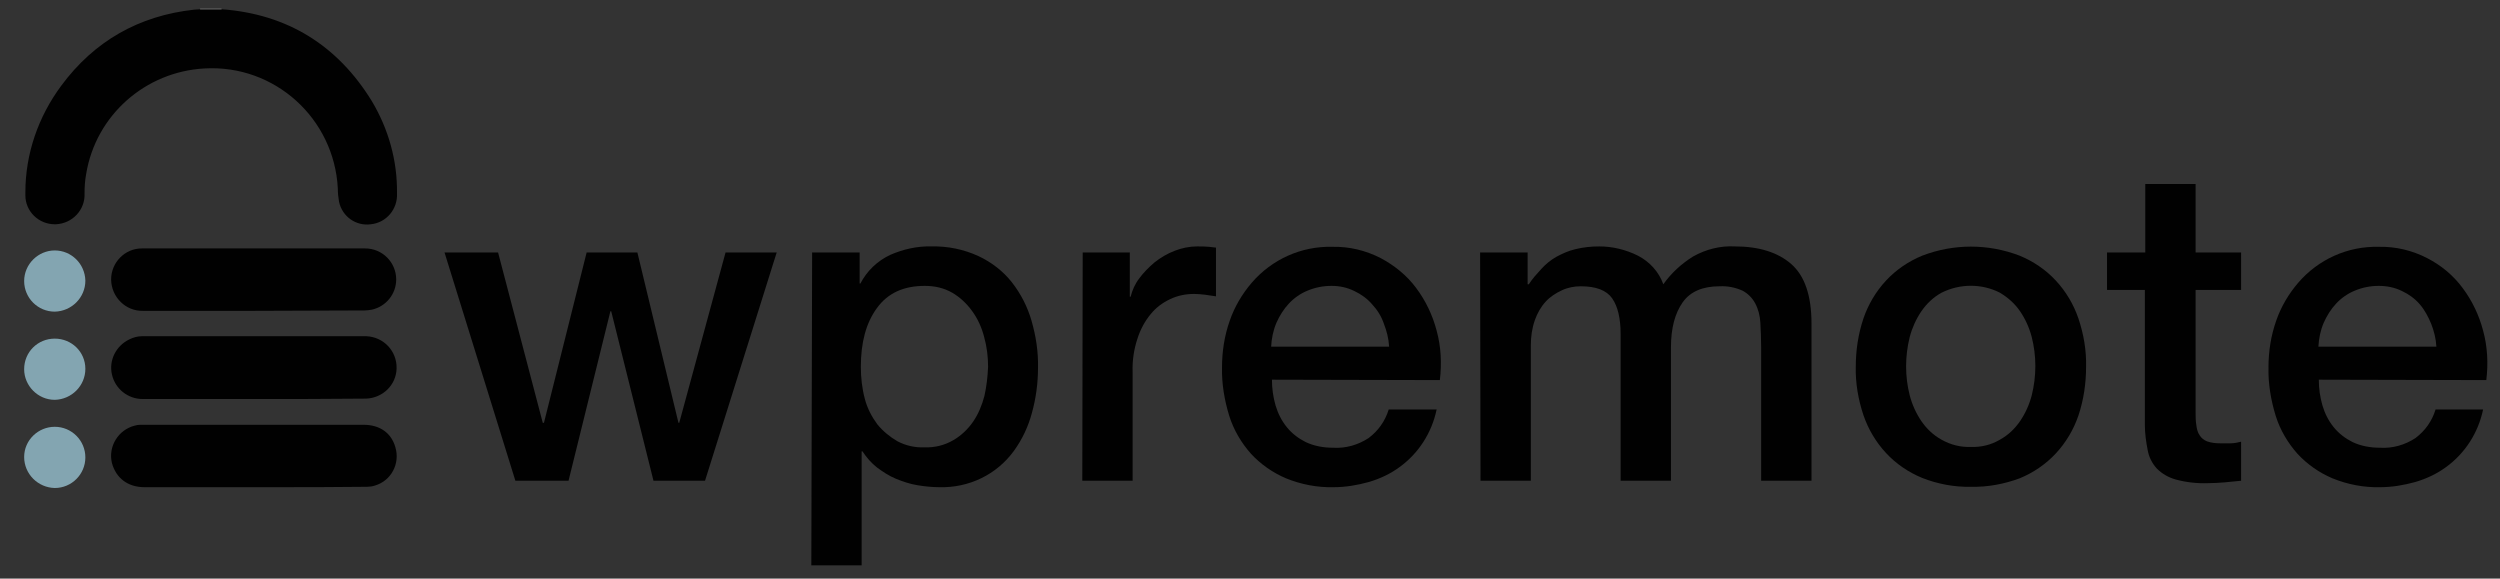
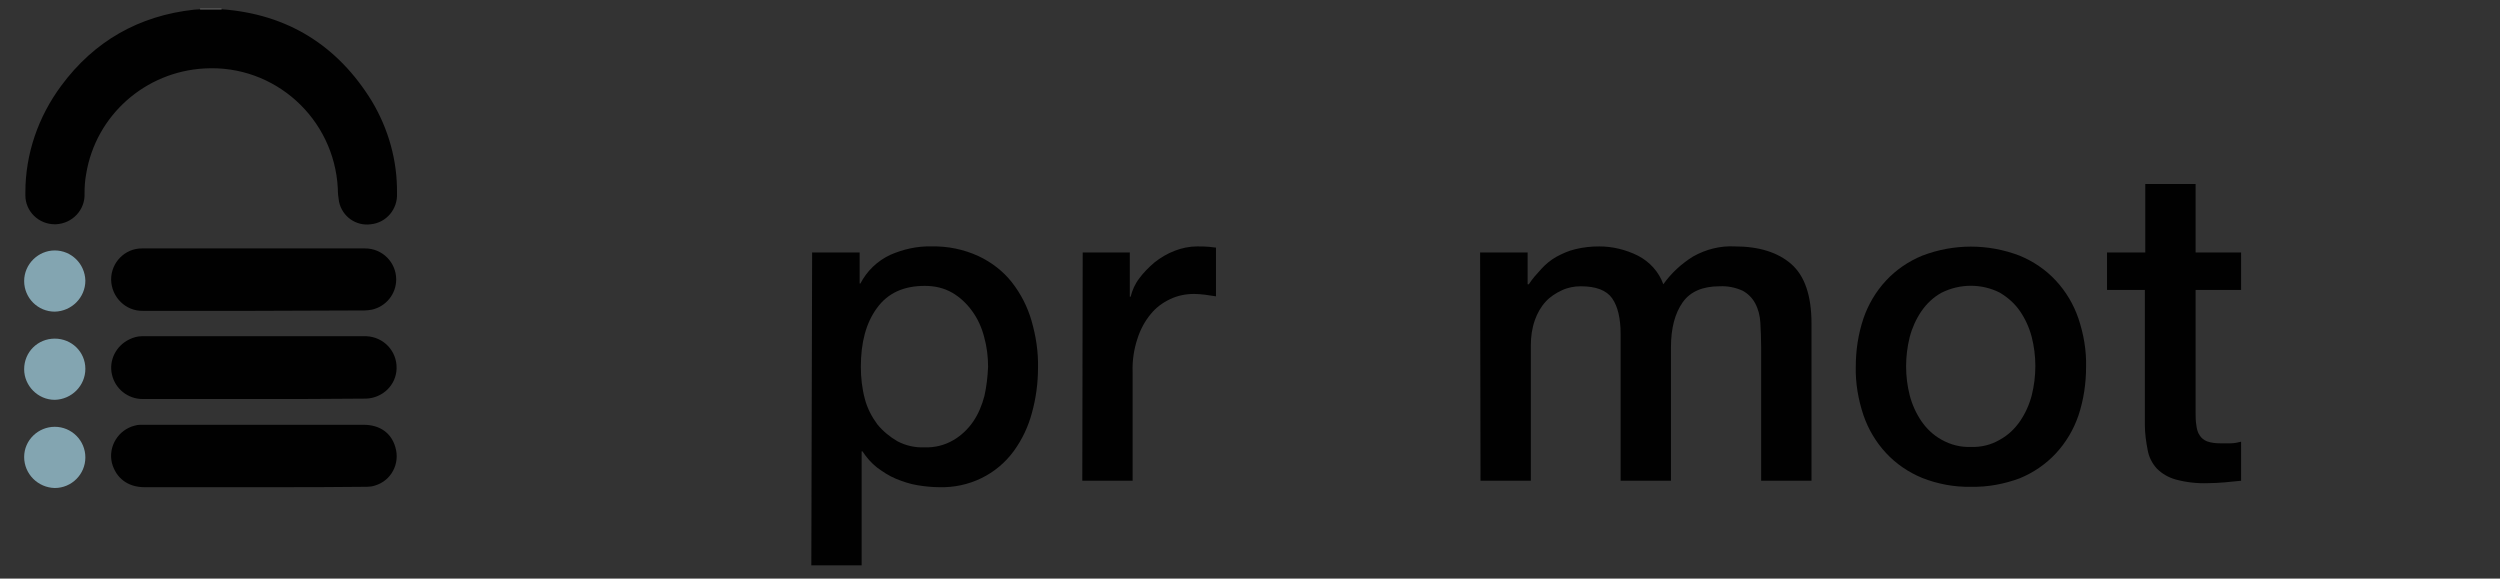
<svg xmlns="http://www.w3.org/2000/svg" version="1.1" id="Layer_1" x="0px" y="0px" viewBox="0 0 620.9 143.7" style="enable-background:new 0 0 620.9 143.7;" xml:space="preserve">
  <rect x="0" y="0" width="620.9" height="143.7" fill="#333333" stroke="none" />
  <style type="text/css">
	.st0{fill:#010101;}
	.st1{fill:#FFFFFF;}
	.st2{fill:#83A5B1;}
</style>
-   <path class="st0" d="M110.4,62.7h13.3l11.1,42.3h0.3l10.6-42.3h12.6l10.2,42.3h0.2l11.5-42.3h12.7l-17.8,56.7h-12.8l-10.5-42.1h-0.2  l-10.4,42.1H128L110.4,62.7z" />
  <path class="st0" d="M201.7,62.7h11.8v7.7h0.2c1.6-3.1,4.2-5.6,7.4-7.1c3.2-1.4,6.7-2.2,10.2-2.1c4-0.1,8,0.7,11.7,2.4  c3.2,1.5,6.1,3.7,8.3,6.5s3.9,6.1,4.9,9.6c1.1,3.8,1.7,7.8,1.6,11.7c0,3.7-0.5,7.5-1.5,11.1c-0.9,3.4-2.4,6.6-4.5,9.5  c-4.3,5.9-11.2,9.2-18.5,9c-1.8,0-3.7-0.2-5.5-0.5s-3.6-0.9-5.3-1.6s-3.2-1.7-4.7-2.8c-1.4-1.1-2.6-2.5-3.6-4H214v28.3h-12.5  L201.7,62.7z M245.4,91.1c0-2.5-0.3-5-1-7.5c-0.6-2.3-1.6-4.5-3-6.4c-1.3-1.8-3-3.4-4.9-4.5c-2.1-1.2-4.4-1.7-6.8-1.7  c-5.3,0-9.2,1.8-11.9,5.5s-4,8.5-4,14.6c0,2.7,0.3,5.4,1,8c0.6,2.3,1.7,4.4,3.1,6.3c1.4,1.7,3.1,3.1,5,4.2c2.1,1.1,4.4,1.6,6.7,1.5  c2.5,0.1,5-0.5,7.2-1.8c1.9-1.1,3.6-2.7,4.9-4.6c1.3-1.9,2.2-4.1,2.8-6.4C245,96,245.3,93.6,245.4,91.1z" />
  <path class="st0" d="M268.9,62.7h11.7v11h0.2c0.4-1.6,1.1-3.2,2.1-4.5c1.1-1.5,2.4-2.8,3.8-4c1.5-1.2,3.2-2.2,5-2.9s3.7-1.1,5.6-1.1  c1,0,2,0,3,0.1l1.7,0.2v12.1c-0.9-0.1-1.8-0.3-2.7-0.4c-0.9-0.1-1.8-0.2-2.7-0.2c-2.1,0-4.1,0.4-6,1.3s-3.5,2.1-4.8,3.7  c-1.5,1.8-2.6,3.9-3.3,6.1c-0.9,2.7-1.3,5.5-1.2,8.3v27h-12.5L268.9,62.7L268.9,62.7z" />
-   <path class="st0" d="M315.9,94.3c0,2.2,0.3,4.3,0.9,6.4c0.6,2,1.5,3.8,2.8,5.4s2.9,2.8,4.7,3.7c2.1,1,4.5,1.4,6.8,1.4  c3.1,0.2,6.2-0.7,8.8-2.4c2.4-1.8,4.1-4.2,5-7.1h11.9c-1.2,5.8-4.5,10.9-9.2,14.3c-2.3,1.7-4.9,2.9-7.6,3.7  c-2.9,0.8-5.8,1.3-8.8,1.3c-4.1,0.1-8.1-0.7-11.8-2.2c-3.3-1.4-6.3-3.5-8.7-6.1c-2.4-2.7-4.3-5.9-5.4-9.4c-1.2-3.9-1.9-8-1.8-12.1  c0-3.9,0.6-7.8,1.9-11.5c1.2-3.5,3.1-6.7,5.5-9.5c5-5.8,12.3-9.1,20-8.9c4.2-0.1,8.3,0.9,12,2.8c3.4,1.8,6.5,4.3,8.8,7.4  c2.4,3.2,4.1,6.8,5.1,10.6c1.1,4,1.3,8.2,0.8,12.3L315.9,94.3z M345,86.1c-0.1-2-0.6-3.9-1.3-5.7c-0.6-1.8-1.6-3.4-2.9-4.8  c-1.2-1.4-2.7-2.5-4.4-3.3c-1.8-0.9-3.7-1.3-5.7-1.3c-2.1,0-4.1,0.4-6,1.2c-1.7,0.7-3.3,1.8-4.6,3.2c-1.3,1.4-2.3,3-3.1,4.8  c-0.8,1.9-1.2,3.9-1.3,5.9L345,86.1z" />
  <path class="st0" d="M367.6,62.7h11.8v7.9h0.3c0.9-1.4,2-2.6,3.1-3.8c1.1-1.2,2.3-2.2,3.7-3c1.5-0.8,3-1.5,4.7-1.9  c2-0.5,4-0.7,6-0.7c3.3,0,6.6,0.8,9.6,2.3c2.9,1.5,5.2,4,6.3,7.1c2-2.8,4.5-5.1,7.4-6.9c3.2-1.8,6.8-2.7,10.4-2.5  c6,0,10.7,1.5,14,4.4s5,7.8,5,14.7v39.1h-12.5V86.3c0-2.3-0.1-4.3-0.2-6.2c-0.1-1.7-0.5-3.3-1.3-4.8c-0.7-1.3-1.8-2.4-3.1-3.1  c-1.8-0.8-3.7-1.2-5.7-1.1c-4.2,0-7.3,1.3-9.2,4c-1.9,2.7-2.9,6.4-2.9,11.1v33.2h-12.5V83c0-3.9-0.7-6.9-2.1-8.9s-4-3-7.8-3  c-1.6,0-3.2,0.3-4.7,1s-2.9,1.6-4,2.8c-1.2,1.3-2.1,2.9-2.7,4.6c-0.7,2-1,4.1-1,6.2v33.7h-12.5L367.6,62.7L367.6,62.7z" />
  <path class="st0" d="M489.5,120.9c-4.1,0.1-8.3-0.7-12.1-2.2c-3.4-1.4-6.5-3.5-9-6.2s-4.4-5.9-5.6-9.4c-1.3-3.9-2-8-1.9-12  c0-4.1,0.6-8.1,1.9-12c1.2-3.5,3.1-6.7,5.6-9.4c2.5-2.7,5.6-4.8,9-6.2c7.8-3,16.4-3,24.2,0c3.4,1.4,6.5,3.5,9,6.2  c2.5,2.7,4.4,5.9,5.6,9.4c1.3,3.9,2,7.9,1.9,12c0,4.1-0.6,8.2-1.9,12.1c-1.2,3.5-3.1,6.7-5.6,9.4c-2.5,2.7-5.6,4.8-9,6.2  C497.8,120.2,493.7,121,489.5,120.9z M489.5,111c2.5,0.1,5-0.5,7.2-1.8c2-1.1,3.7-2.7,5-4.6s2.3-4.1,2.9-6.4c1.2-4.8,1.2-9.8,0-14.5  c-0.6-2.3-1.6-4.5-2.9-6.4s-3-3.4-5-4.6c-4.5-2.3-9.9-2.3-14.5,0c-2,1.1-3.7,2.7-5,4.6s-2.3,4.1-2.9,6.4c-1.2,4.8-1.2,9.8,0,14.5  c0.6,2.3,1.6,4.5,2.9,6.4s3,3.5,5,4.6C484.5,110.5,487,111.1,489.5,111z" />
  <path class="st0" d="M523.4,62.7h9.4v-17h12.5v17h11.3V72h-11.3v30.3c0,1.1,0,2.3,0.2,3.4c0.1,0.8,0.3,1.7,0.8,2.4  c0.4,0.7,1.1,1.2,1.8,1.5c1.1,0.4,2.2,0.5,3.3,0.5c0.9,0,1.8,0,2.6,0c0.9,0,1.8-0.2,2.6-0.4v9.7l-4.1,0.4c-1.3,0.1-2.7,0.2-4.1,0.2  c-2.7,0.1-5.4-0.2-8-0.9c-1.8-0.5-3.4-1.4-4.7-2.7c-1.2-1.3-2-2.9-2.3-4.6c-0.4-2.1-0.7-4.1-0.7-6.2V72h-9.4v-9.3H523.4z" />
-   <path class="st0" d="M575.9,94.3c0,2.2,0.3,4.3,0.9,6.4c0.6,2,1.5,3.8,2.8,5.4s2.9,2.8,4.7,3.7c2.1,1,4.5,1.4,6.8,1.4  c3.1,0.2,6.2-0.7,8.8-2.4c2.4-1.8,4.1-4.2,5-7.1h11.8c-1.2,5.8-4.5,10.9-9.2,14.3c-2.3,1.7-4.9,2.9-7.6,3.7  c-2.9,0.8-5.8,1.3-8.8,1.3c-4.1,0.1-8.1-0.7-11.8-2.2c-3.3-1.4-6.3-3.5-8.7-6.1c-2.4-2.7-4.3-5.9-5.4-9.4c-1.2-3.9-1.9-8-1.8-12.1  c0-3.9,0.6-7.8,1.9-11.5c1.2-3.5,3.1-6.7,5.5-9.5c5-5.8,12.3-9.1,20-8.9c4.2-0.1,8.3,0.9,12,2.8c3.5,1.8,6.5,4.3,8.8,7.4  c2.4,3.2,4.1,6.8,5.1,10.6c1.1,4,1.3,8.2,0.8,12.3L575.9,94.3z M605.1,86.1c-0.1-2-0.6-3.9-1.3-5.7c-0.7-1.7-1.6-3.4-2.8-4.8  s-2.7-2.5-4.4-3.3c-1.8-0.9-3.8-1.3-5.8-1.3c-2.1,0-4.1,0.4-6,1.2c-1.7,0.7-3.3,1.8-4.6,3.2c-1.3,1.4-2.3,3-3.1,4.8  c-0.8,1.9-1.2,3.9-1.3,5.9L605.1,86.1z" />
  <path class="st1" d="M55,2.2c0,0.1,0.1,0.1,0,0.2h-5.3V2.2H55z" />
  <path class="st0" d="M49.8,2.3h5.3c16.3,1.2,28.8,9,37.3,22.9c4.1,6.9,6.3,14.7,6.2,22.8c0.2,3.9-2.6,7.3-6.5,7.7  c-3.7,0.5-7.1-1.9-7.9-5.6c-0.2-1.1-0.3-2.2-0.3-3.3C83,29.4,68.2,16,50.8,17c-14.7,0.8-27,11.6-29.4,26.2C21.1,44.8,21,46.4,21,48  c0.2,4.1-3,7.5-7.1,7.7c-0.1,0-0.2,0-0.3,0c-4,0-7.3-3.2-7.3-7.2c0-0.2,0-0.4,0-0.7c0-9.6,3.2-18.8,8.9-26.5  c8.2-11.1,19.3-17.4,33-18.9L49.8,2.3z" />
  <path class="st0" d="M63.1,121H35.9c-4.2,0-7.1-2.3-8.1-6c-1-4.1,1.6-8.3,5.7-9.3c0.4-0.1,0.8-0.2,1.3-0.2h55.5c4,0,6.9,2,7.9,5.6  c1.2,4-1,8.3-5.1,9.5c-0.6,0.2-1.3,0.3-1.9,0.3c-8,0.1-16.1,0.1-24.1,0.1H63.1z" />
  <path class="st0" d="M63,99.1H35.4c-3.6,0-6.8-2.5-7.6-6.1c-0.8-3.5,1-7.1,4.3-8.7c1-0.5,2.1-0.8,3.2-0.8H91c4.3,0.2,7.6,3.7,7.5,8  c-0.1,4.1-3.4,7.3-7.5,7.5C81.6,99.1,72.3,99.1,63,99.1z" />
  <path class="st0" d="M63,77.2H35.5c-4.3,0.1-7.8-3.4-7.9-7.7c0,0,0,0,0-0.1c0-4.2,3.4-7.7,7.6-7.7c0.1,0,0.2,0,0.2,0h55.3  c4.3,0,7.7,3.5,7.7,7.7c0,3.6-2.5,6.7-6,7.5c-0.6,0.1-1.2,0.2-1.8,0.2L63,77.2z" />
  <path class="st2" d="M13.6,84.1c4.2,0,7.6,3.3,7.6,7.5l0,0c0,4.2-3.4,7.6-7.6,7.7c-4.2,0-7.6-3.5-7.6-7.6C6,87.4,9.4,84.1,13.6,84.1  z" />
  <path class="st2" d="M13.6,62.2c4.1,0,7.5,3.3,7.6,7.5c0,4.2-3.4,7.6-7.6,7.7C9.4,77.4,6,74,6,69.8S9.5,62.2,13.6,62.2L13.6,62.2z" />
  <path class="st2" d="M13.6,106c4.2,0,7.6,3.4,7.6,7.6s-3.4,7.6-7.6,7.6c-4.2-0.1-7.6-3.5-7.6-7.7C6,109.3,9.5,106,13.6,106L13.6,106  z" />
</svg>